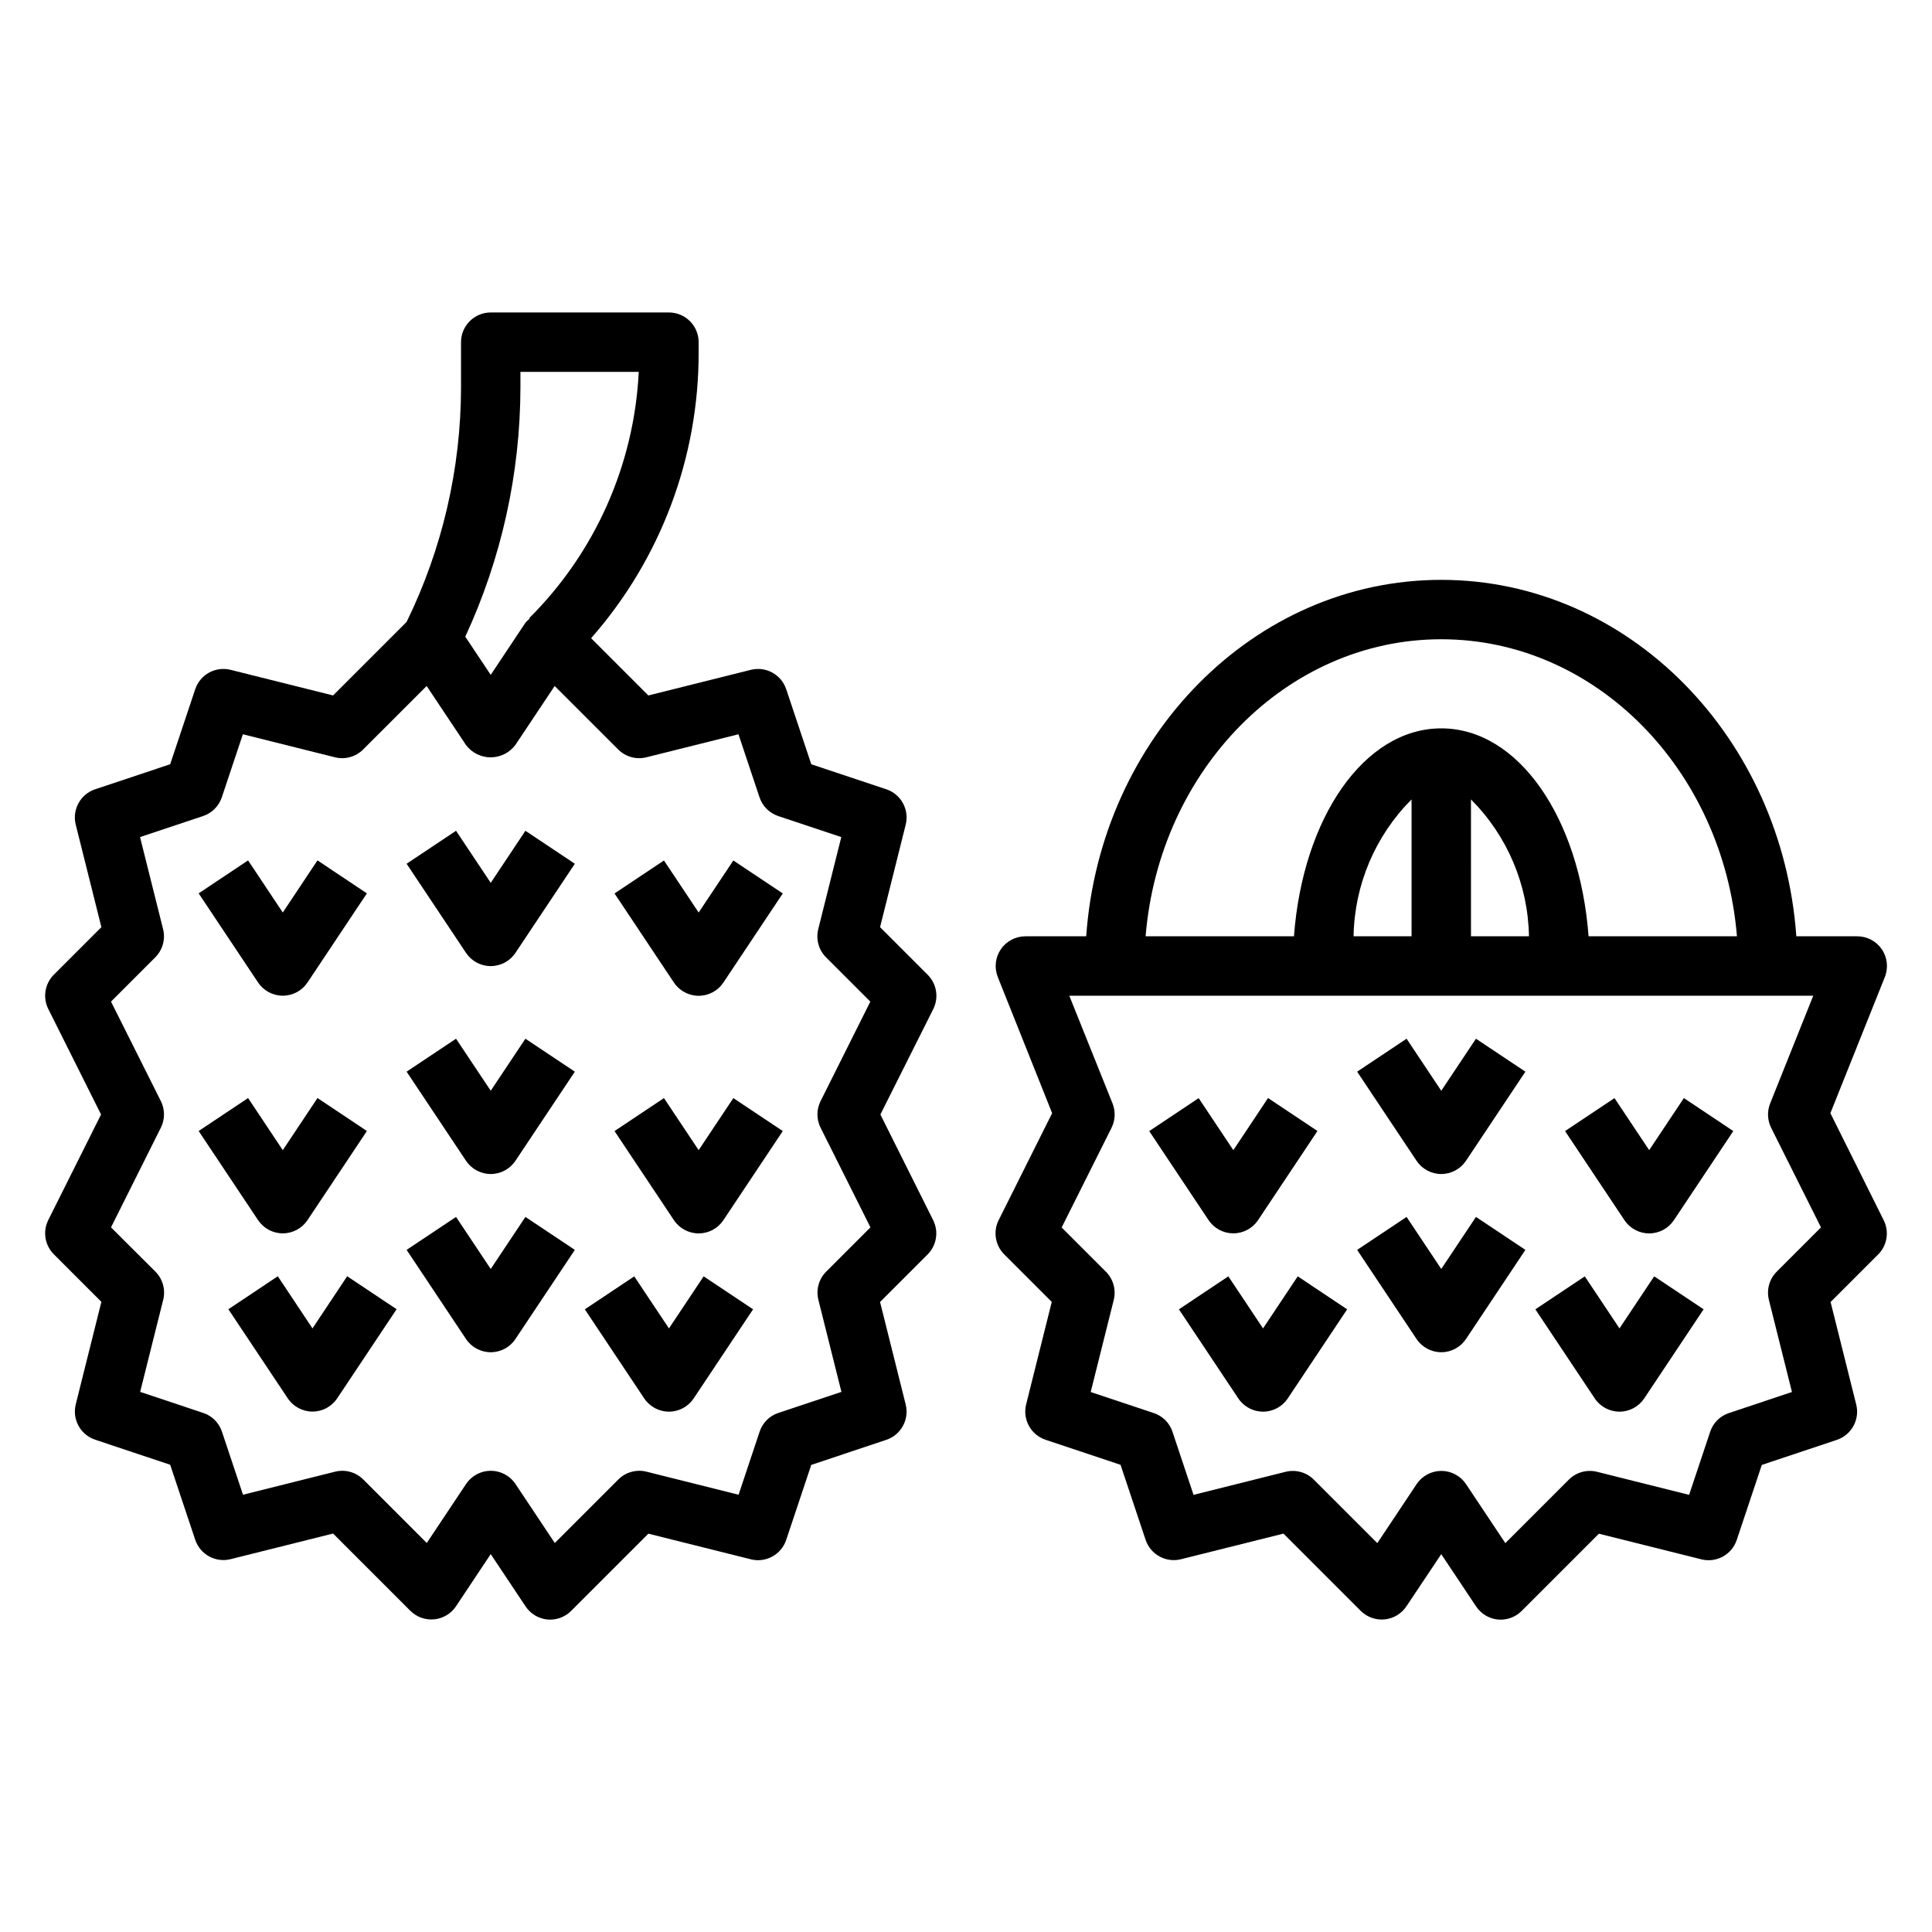
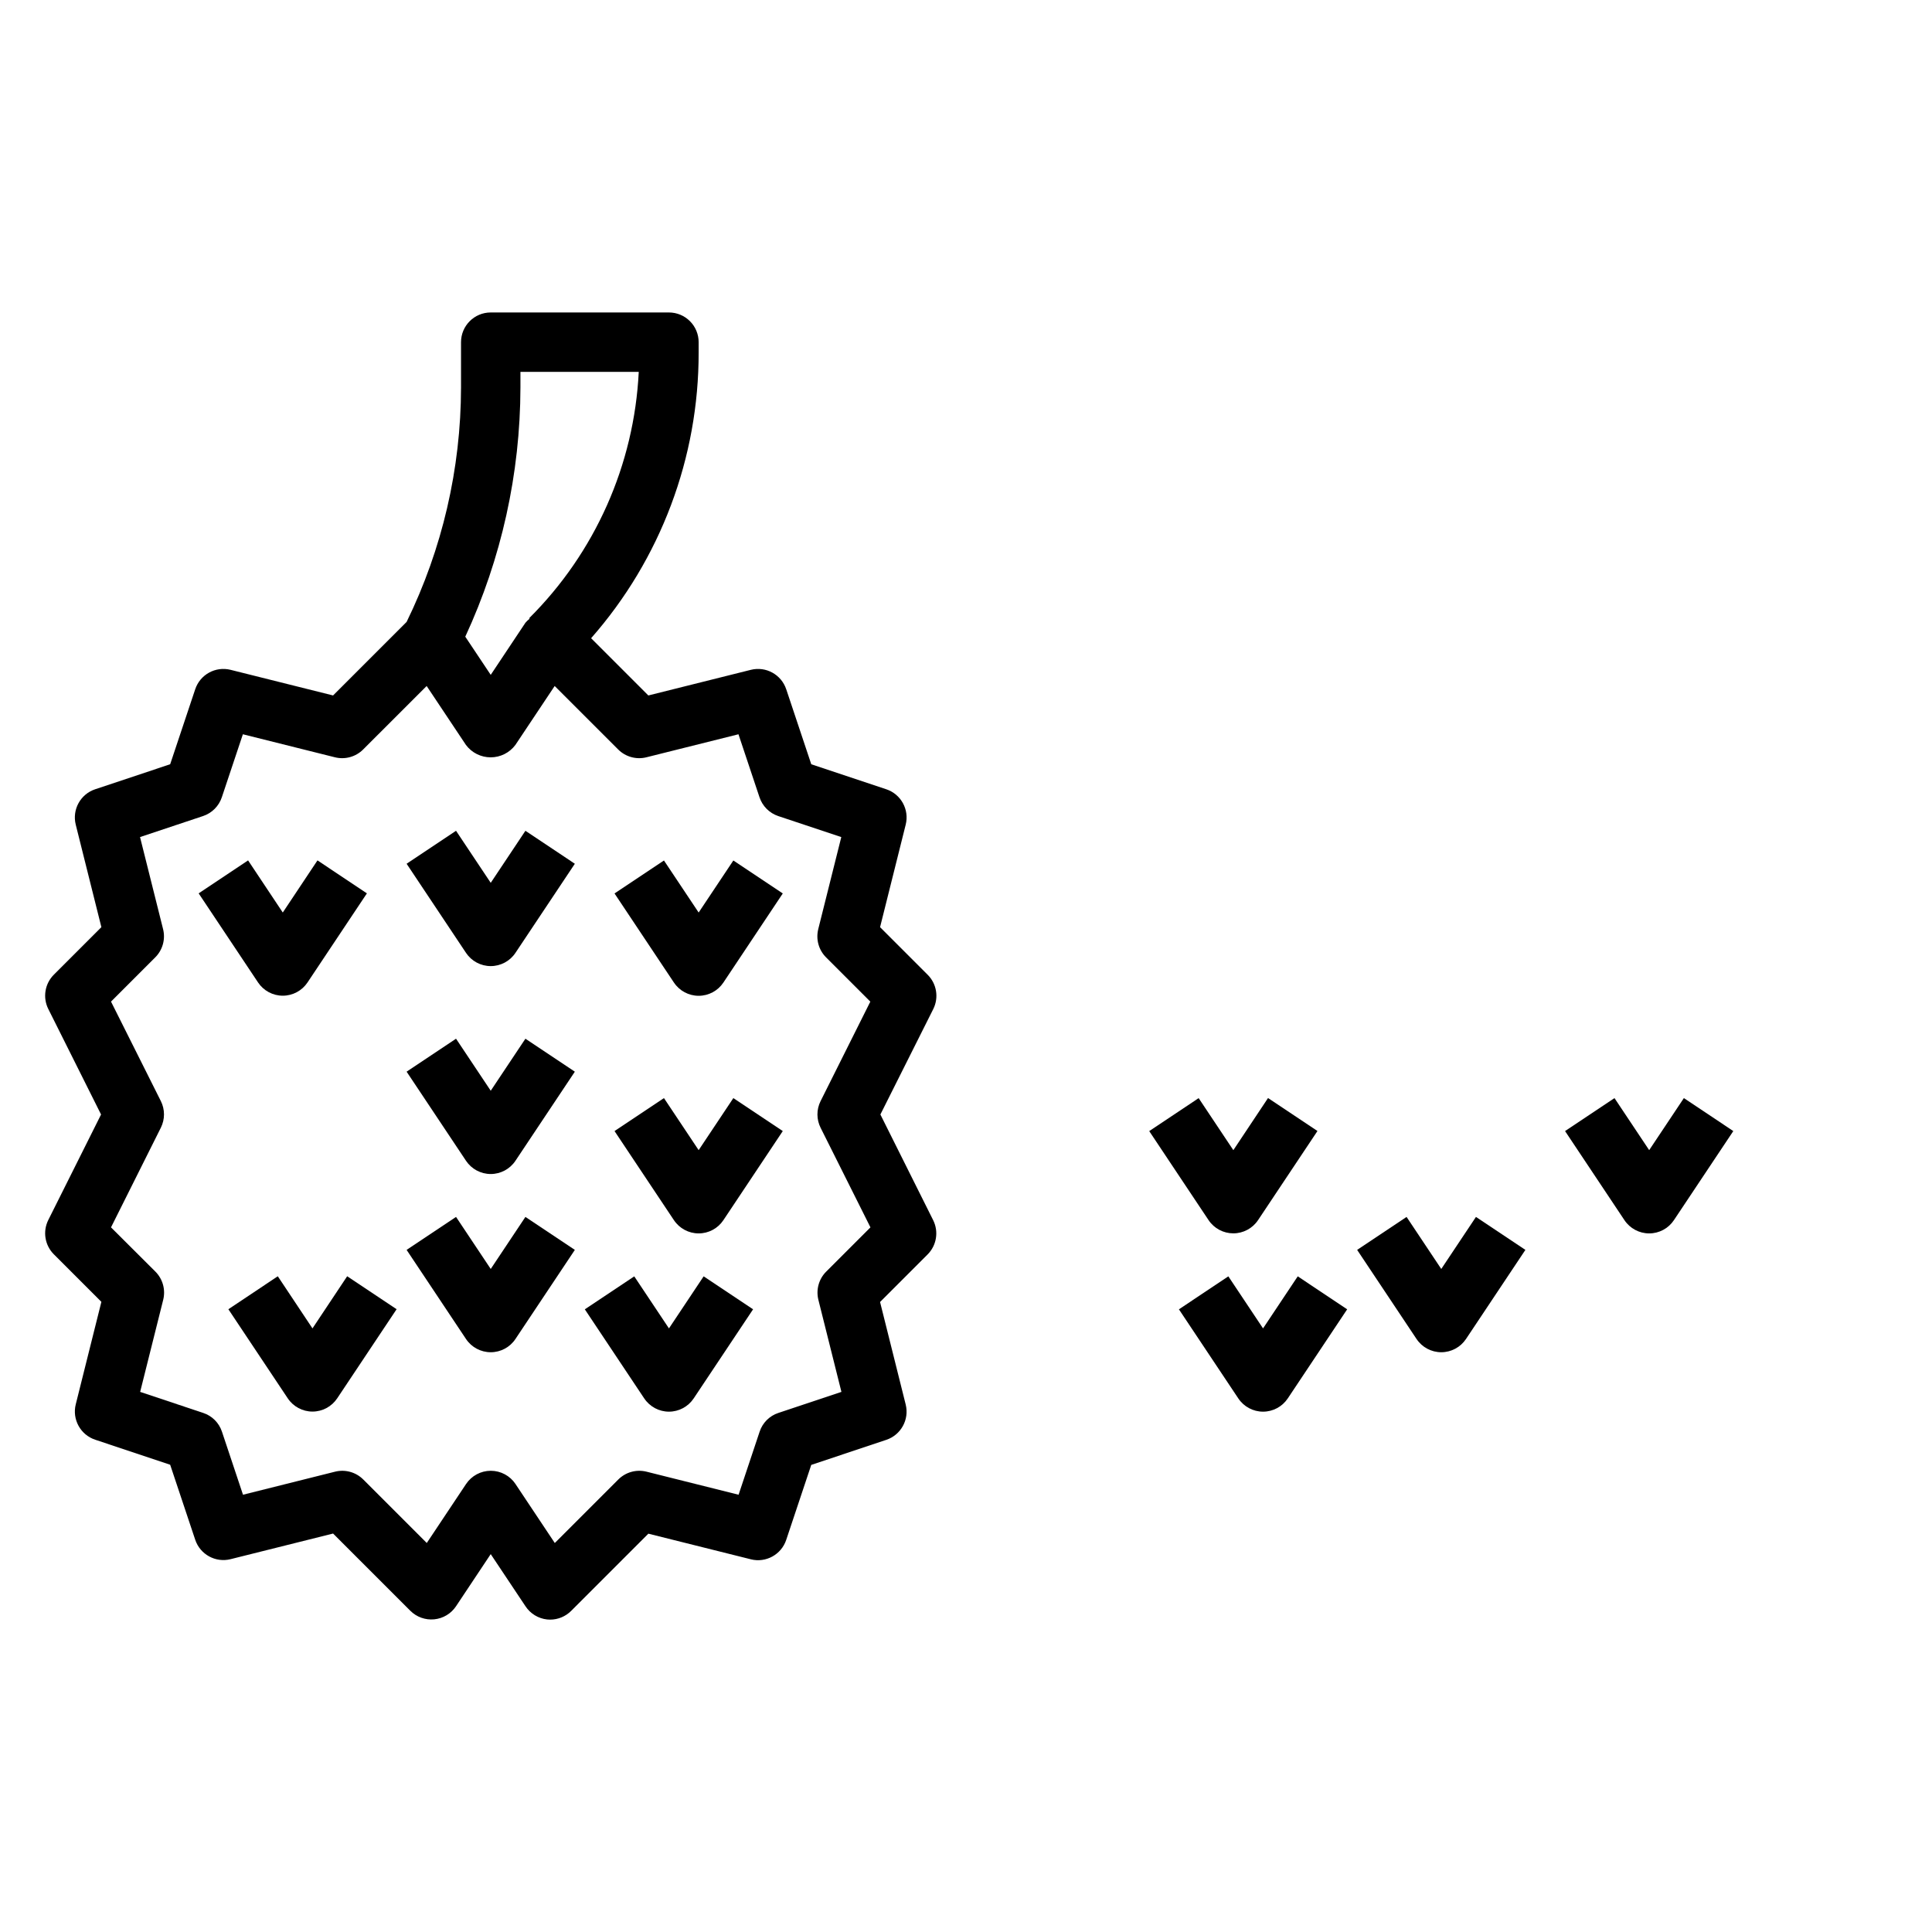
<svg xmlns="http://www.w3.org/2000/svg" fill="#000000" width="800px" height="800px" version="1.1" viewBox="144 144 512 512">
  <g>
-     <path d="m629.07 439 14.43-36.07c0.973-2.43 0.676-5.188-0.797-7.356-1.473-2.164-3.93-3.457-6.547-3.445h-16.113c-3.734-52.742-44.453-94.461-94.098-94.461-49.641 0-90.359 41.719-94.094 94.461h-16.113c-2.613 0-5.059 1.297-6.523 3.461-1.465 2.164-1.762 4.914-0.789 7.34l14.398 36.07-14.168 28.34h-0.004c-1.512 3.031-0.914 6.691 1.48 9.086l12.594 12.594-6.793 27.168c-0.988 3.984 1.254 8.066 5.148 9.367l19.875 6.637 6.637 19.875h0.004c1.301 3.898 5.379 6.141 9.367 5.148l27.168-6.793 20.469 20.469-0.004-0.004c1.668 1.668 3.996 2.5 6.34 2.269 2.348-0.23 4.469-1.504 5.777-3.465l9.23-13.824 9.195 13.793c1.293 1.98 3.41 3.277 5.762 3.527 0.27 0 0.527 0.039 0.789 0.039 2.086 0 4.09-0.832 5.566-2.309l20.469-20.469 27.168 6.793-0.004 0.004c3.988 0.992 8.066-1.25 9.367-5.148l6.637-19.875 19.875-6.637c3.898-1.301 6.141-5.383 5.148-9.367l-6.793-27.168 12.594-12.594h0.004c2.394-2.394 2.992-6.055 1.477-9.086zm-103.12-125.59c40.988 0 74.723 34.637 78.359 78.719h-39.32c-2.363-31.488-18.641-55.105-39.039-55.105-20.395 0-36.676 23.617-39.039 55.105h-39.316c3.637-44.082 37.367-78.719 78.355-78.719zm-7.871 78.719h-15.367c0.227-13.625 5.734-26.633 15.367-36.273zm15.742-36.273h0.004c9.629 9.641 15.141 22.648 15.363 36.273h-15.363zm78.957 132.64 6.109 24.402-16.703 5.574c-2.356 0.773-4.203 2.621-4.977 4.977l-5.574 16.703-24.402-6.109c-2.68-0.668-5.516 0.117-7.469 2.07l-16.832 16.832-10.414-15.633v-0.004c-1.461-2.188-3.918-3.504-6.551-3.504-2.629 0-5.086 1.316-6.547 3.504l-10.414 15.633-16.832-16.832v0.004c-1.953-1.953-4.789-2.738-7.469-2.07l-24.402 6.109-5.574-16.703c-0.773-2.356-2.621-4.203-4.977-4.977l-16.703-5.574 6.109-24.402h-0.004c0.672-2.68-0.117-5.516-2.07-7.473l-11.73-11.73 13.219-26.414c1-2.012 1.098-4.352 0.27-6.441l-11.469-28.566h197.16l-11.43 28.566c-0.828 2.09-0.73 4.43 0.27 6.441l13.207 26.395-11.73 11.73 0.004-0.004c-1.965 1.961-2.75 4.809-2.07 7.496z" />
    <path d="m478.72 496.04-9.195-13.793-13.098 8.738 15.742 23.617v-0.004c1.461 2.191 3.918 3.508 6.551 3.508s5.09-1.316 6.551-3.508l15.742-23.617-13.098-8.738z" />
-     <path d="m573.18 496.04-9.195-13.793-13.098 8.738 15.742 23.617v-0.004c1.461 2.191 3.918 3.508 6.551 3.508 2.633 0 5.09-1.316 6.551-3.508l15.742-23.617-13.098-8.738z" />
    <path d="m525.95 480.29-9.195-13.793-13.098 8.738 15.742 23.617h0.004c1.461 2.191 3.918 3.504 6.547 3.504 2.633 0 5.09-1.312 6.551-3.504l15.742-23.617-13.098-8.738z" />
    <path d="m581.05 448.8-9.195-13.793-13.098 8.738 15.742 23.617c1.461 2.191 3.918 3.504 6.551 3.504 2.633 0 5.09-1.312 6.551-3.504l15.742-23.617-13.098-8.738z" />
    <path d="m470.85 470.85c2.629 0 5.09-1.316 6.547-3.504l15.742-23.617-13.098-8.738-9.191 13.816-9.195-13.793-13.098 8.738 15.742 23.617c1.465 2.18 3.922 3.484 6.551 3.481z" />
-     <path d="m525.95 433.06-9.195-13.793-13.098 8.738 15.742 23.617h0.004c1.461 2.188 3.918 3.504 6.547 3.504 2.633 0 5.09-1.316 6.551-3.504l15.742-23.617-13.098-8.738z" />
    <path d="m389.82 402.3-12.594-12.594 6.793-27.16c1-3.992-1.242-8.082-5.148-9.383l-19.875-6.629-6.637-19.875h-0.004c-1.297-3.898-5.379-6.141-9.367-5.148l-27.168 6.793-15.168-15.172c18.41-20.934 28.543-47.871 28.496-75.75v-2.699c0-2.09-0.828-4.09-2.305-5.566-1.477-1.477-3.477-2.309-5.566-2.309h-47.23c-4.348 0-7.871 3.527-7.871 7.875v12.027c-0.035 21.527-4.969 42.77-14.422 62.109l-19.484 19.484-27.168-6.793c-3.984-0.992-8.066 1.25-9.367 5.148l-6.637 19.875-19.875 6.629c-3.906 1.301-6.148 5.391-5.148 9.383l6.793 27.16-12.594 12.594c-2.398 2.394-2.992 6.055-1.48 9.086l13.988 27.969-13.988 27.969c-1.512 3.031-0.918 6.691 1.48 9.086l12.594 12.594-6.793 27.168c-0.992 3.984 1.25 8.066 5.148 9.367l19.875 6.637 6.637 19.875c1.301 3.898 5.383 6.141 9.367 5.148l27.168-6.793 20.469 20.469v-0.004c1.664 1.668 3.992 2.5 6.34 2.269 2.344-0.23 4.465-1.504 5.773-3.465l9.195-13.816 9.195 13.793c1.293 1.98 3.406 3.277 5.762 3.527 0.27 0 0.527 0.039 0.789 0.039h-0.004c2.09 0 4.09-0.832 5.566-2.309l20.469-20.469 27.168 6.793-0.004 0.004c3.988 0.992 8.07-1.25 9.367-5.148l6.637-19.875 19.875-6.637h0.004c3.898-1.301 6.141-5.383 5.148-9.367l-6.793-27.168 12.594-12.594c2.394-2.394 2.992-6.055 1.48-9.086l-13.988-28.008 14.027-27.969c1.504-3.039 0.891-6.699-1.52-9.086zm-107.9-155.59v-4.156h31.355c-1.211 24.621-11.57 47.902-29.047 65.281l0.133 0.133c-0.41 0.316-0.785 0.672-1.117 1.066l-9.195 13.812-6.746-10.117v0.004c9.582-20.695 14.57-43.219 14.617-66.023zm79.547 196.16 13.211 26.395-11.73 11.73v-0.004c-1.953 1.957-2.738 4.793-2.07 7.473l6.109 24.402-16.703 5.574h-0.004c-2.356 0.773-4.199 2.621-4.973 4.977l-5.574 16.703-24.402-6.109c-2.684-0.668-5.516 0.117-7.473 2.07l-16.832 16.832-10.414-15.633 0.004-0.004c-1.461-2.188-3.918-3.504-6.551-3.504s-5.09 1.316-6.551 3.504l-10.414 15.633-16.832-16.832v0.004c-1.953-1.953-4.789-2.738-7.469-2.07l-24.402 6.109-5.574-16.703c-0.773-2.356-2.621-4.203-4.977-4.977l-16.703-5.574 6.109-24.402c0.668-2.68-0.117-5.516-2.07-7.473l-11.762-11.727 13.211-26.418c1.105-2.219 1.105-4.824 0-7.039l-13.211-26.371 11.73-11.73c1.953-1.957 2.742-4.793 2.07-7.477l-6.109-24.402 16.703-5.566c2.352-0.785 4.195-2.633 4.977-4.984l5.574-16.688 24.402 6.102c2.68 0.668 5.516-0.117 7.469-2.07l16.832-16.824 10.414 15.625c1.543 2.066 3.973 3.281 6.551 3.281s5.004-1.215 6.547-3.281l10.414-15.625 16.832 16.824c1.953 1.953 4.789 2.738 7.473 2.07l24.402-6.102 5.574 16.695c0.781 2.352 2.625 4.199 4.973 4.984l16.703 5.566-6.109 24.402h0.004c-0.672 2.684 0.113 5.523 2.07 7.477l11.73 11.73-13.211 26.418c-1.086 2.211-1.074 4.805 0.031 7.008z" />
    <path d="m226.81 496.04-9.191-13.816-13.098 8.738 15.742 23.617v-0.004c1.457 2.191 3.918 3.508 6.547 3.508 2.633 0 5.09-1.316 6.551-3.508l15.742-23.617-13.098-8.738z" />
    <path d="m321.28 496.04-9.195-13.793-13.098 8.738 15.742 23.617 0.004-0.004c1.457 2.191 3.918 3.508 6.547 3.508 2.633 0 5.09-1.316 6.551-3.508l15.742-23.617-13.098-8.738z" />
    <path d="m274.05 480.29-9.195-13.793-13.098 8.738 15.742 23.617c1.461 2.191 3.918 3.504 6.551 3.504s5.09-1.312 6.547-3.504l15.742-23.617-13.098-8.738z" />
    <path d="m329.15 448.8-9.195-13.793-13.098 8.738 15.742 23.617h0.004c1.461 2.191 3.918 3.504 6.547 3.504 2.633 0 5.09-1.312 6.551-3.504l15.742-23.617-13.098-8.738z" />
-     <path d="m218.94 470.85c2.633 0 5.09-1.316 6.551-3.504l15.742-23.617-13.098-8.738-9.195 13.816-9.195-13.816-13.098 8.738 15.742 23.617c1.461 2.188 3.918 3.504 6.551 3.504z" />
    <path d="m329.15 385.83-9.195-13.793-13.098 8.738 15.742 23.617h0.004c1.461 2.191 3.918 3.504 6.547 3.504 2.633 0 5.09-1.312 6.551-3.504l15.742-23.617-13.098-8.738z" />
    <path d="m218.94 407.87c2.633 0 5.09-1.316 6.551-3.504l15.742-23.617-13.098-8.738-9.195 13.816-9.195-13.816-13.098 8.738 15.742 23.617c1.461 2.188 3.918 3.504 6.551 3.504z" />
    <path d="m274.05 433.06-9.195-13.793-13.098 8.738 15.742 23.617c1.461 2.188 3.918 3.504 6.551 3.504s5.09-1.316 6.547-3.504l15.742-23.617-13.098-8.738z" />
    <path d="m274.05 377.96-9.195-13.793-13.098 8.738 15.742 23.617c1.461 2.188 3.918 3.504 6.551 3.504s5.09-1.316 6.547-3.504l15.742-23.617-13.098-8.738z" />
  </g>
</svg>